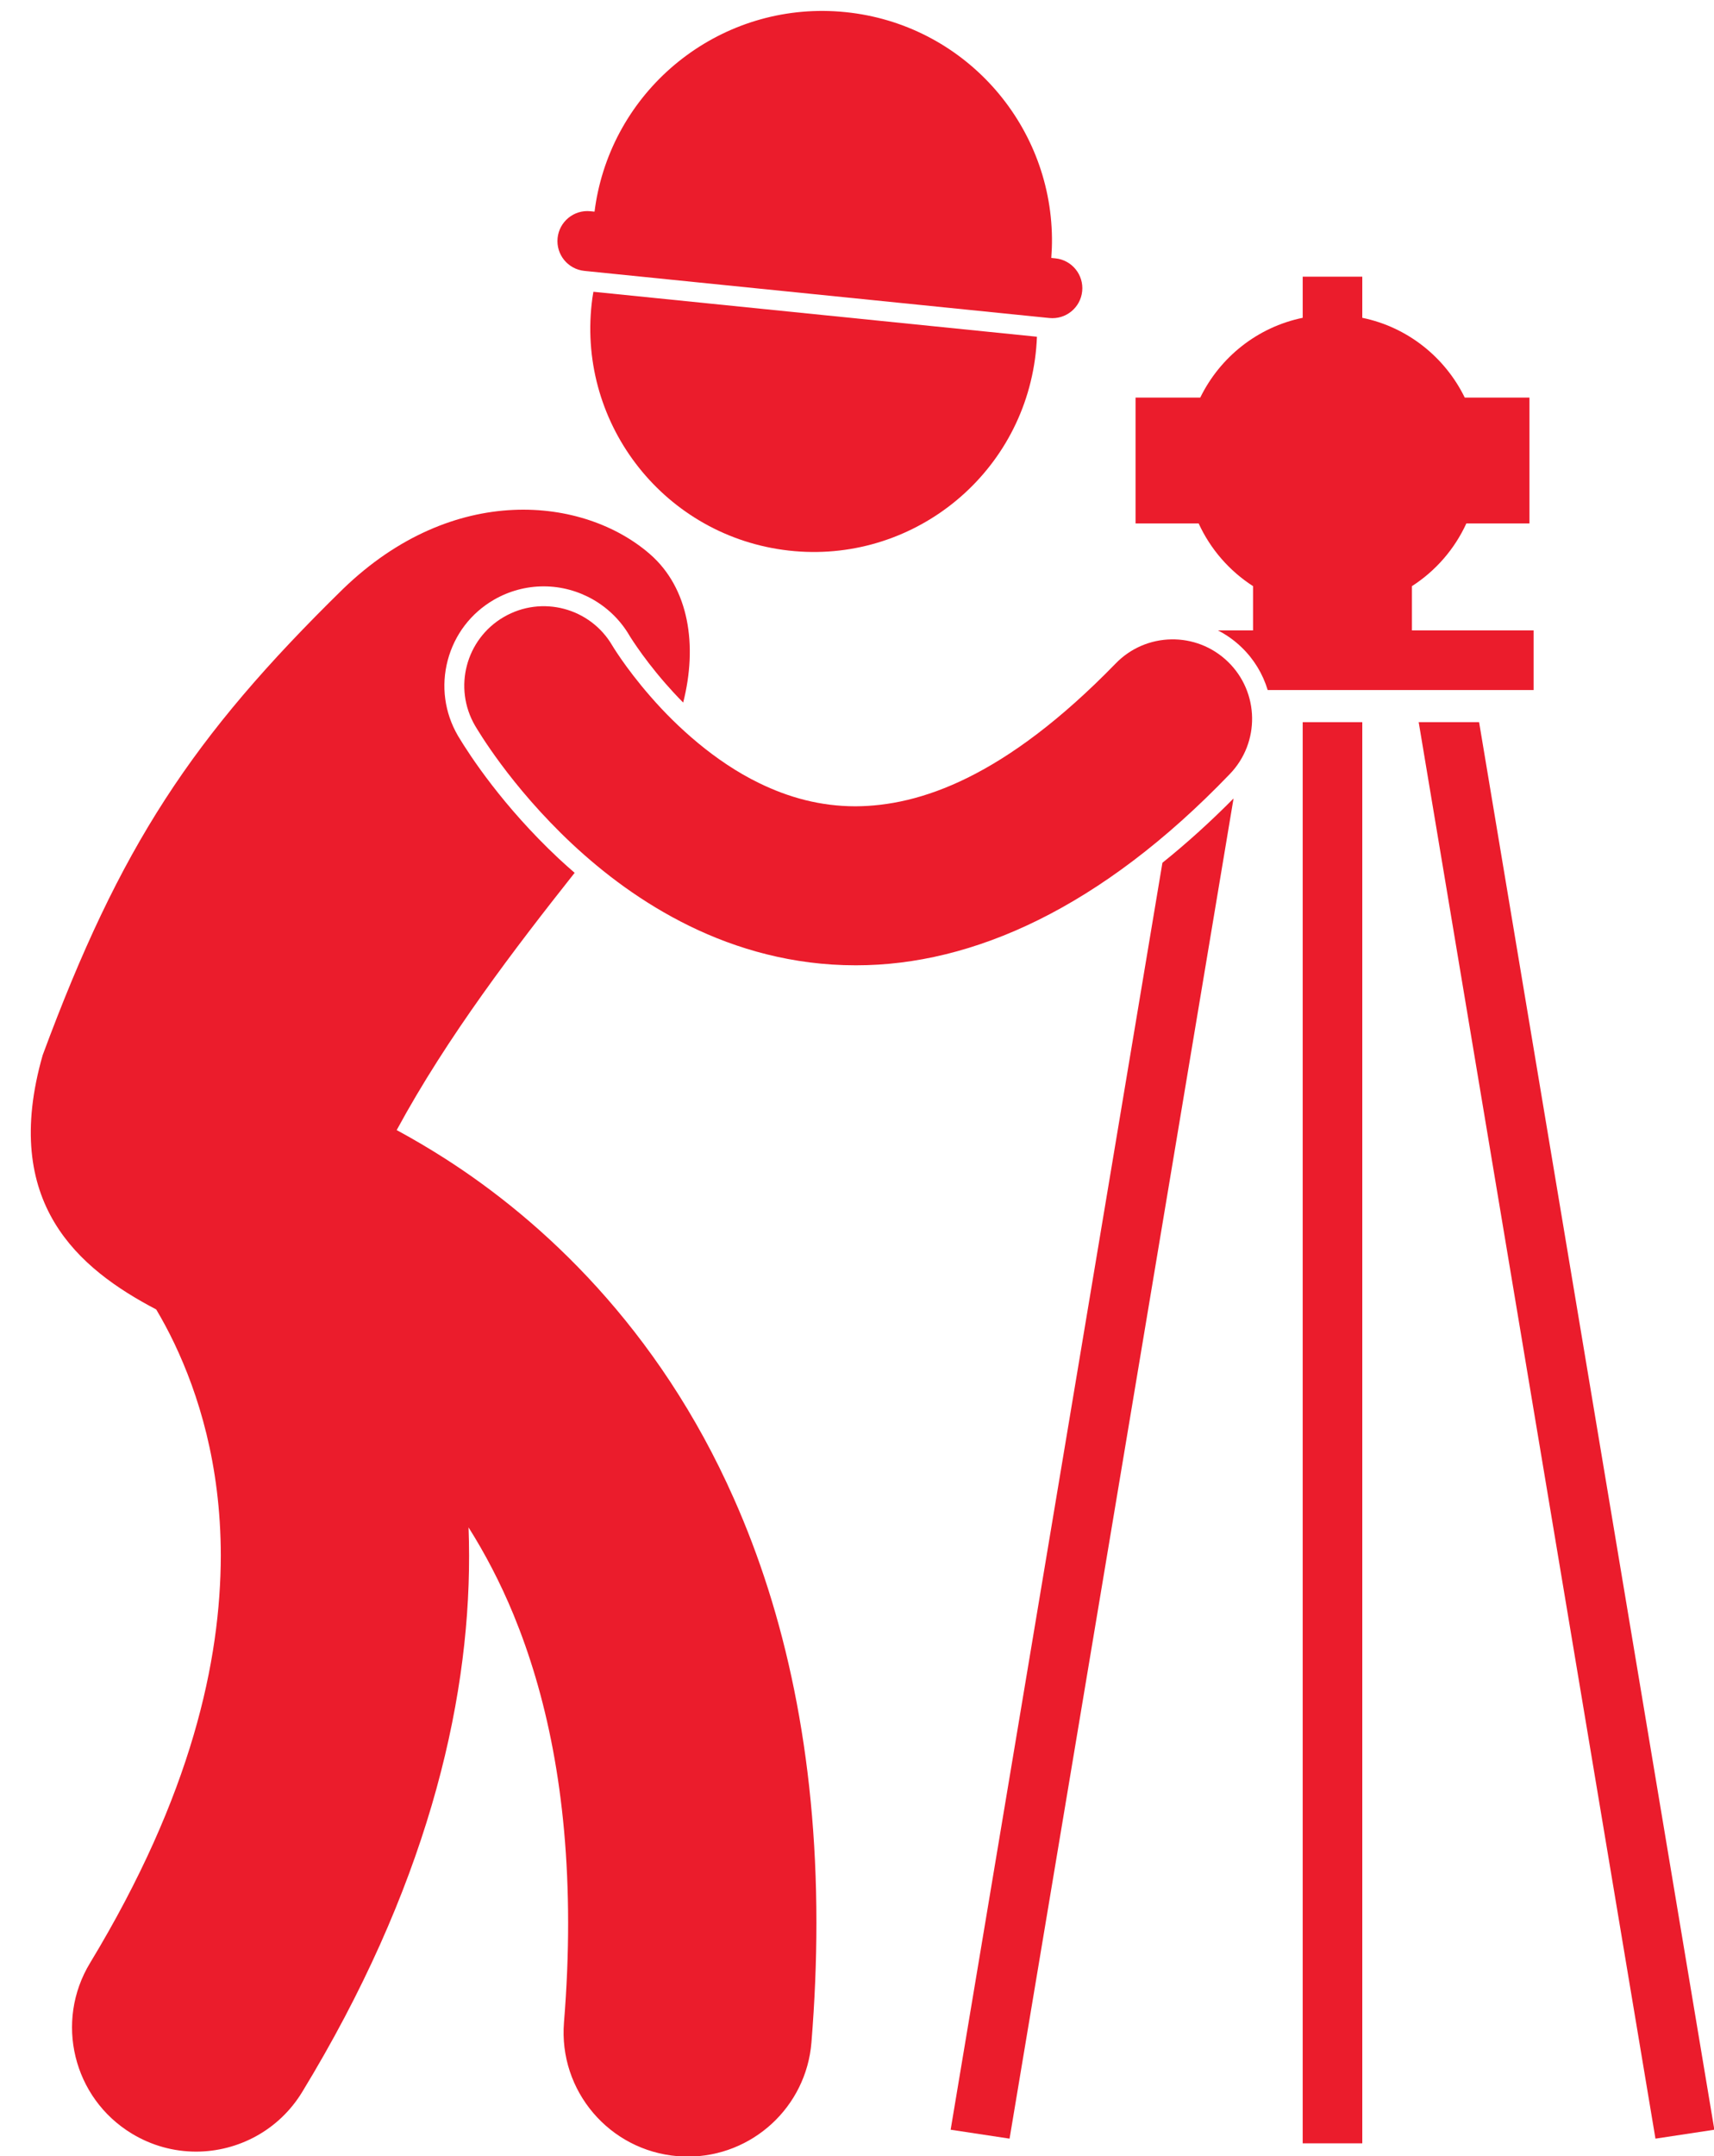
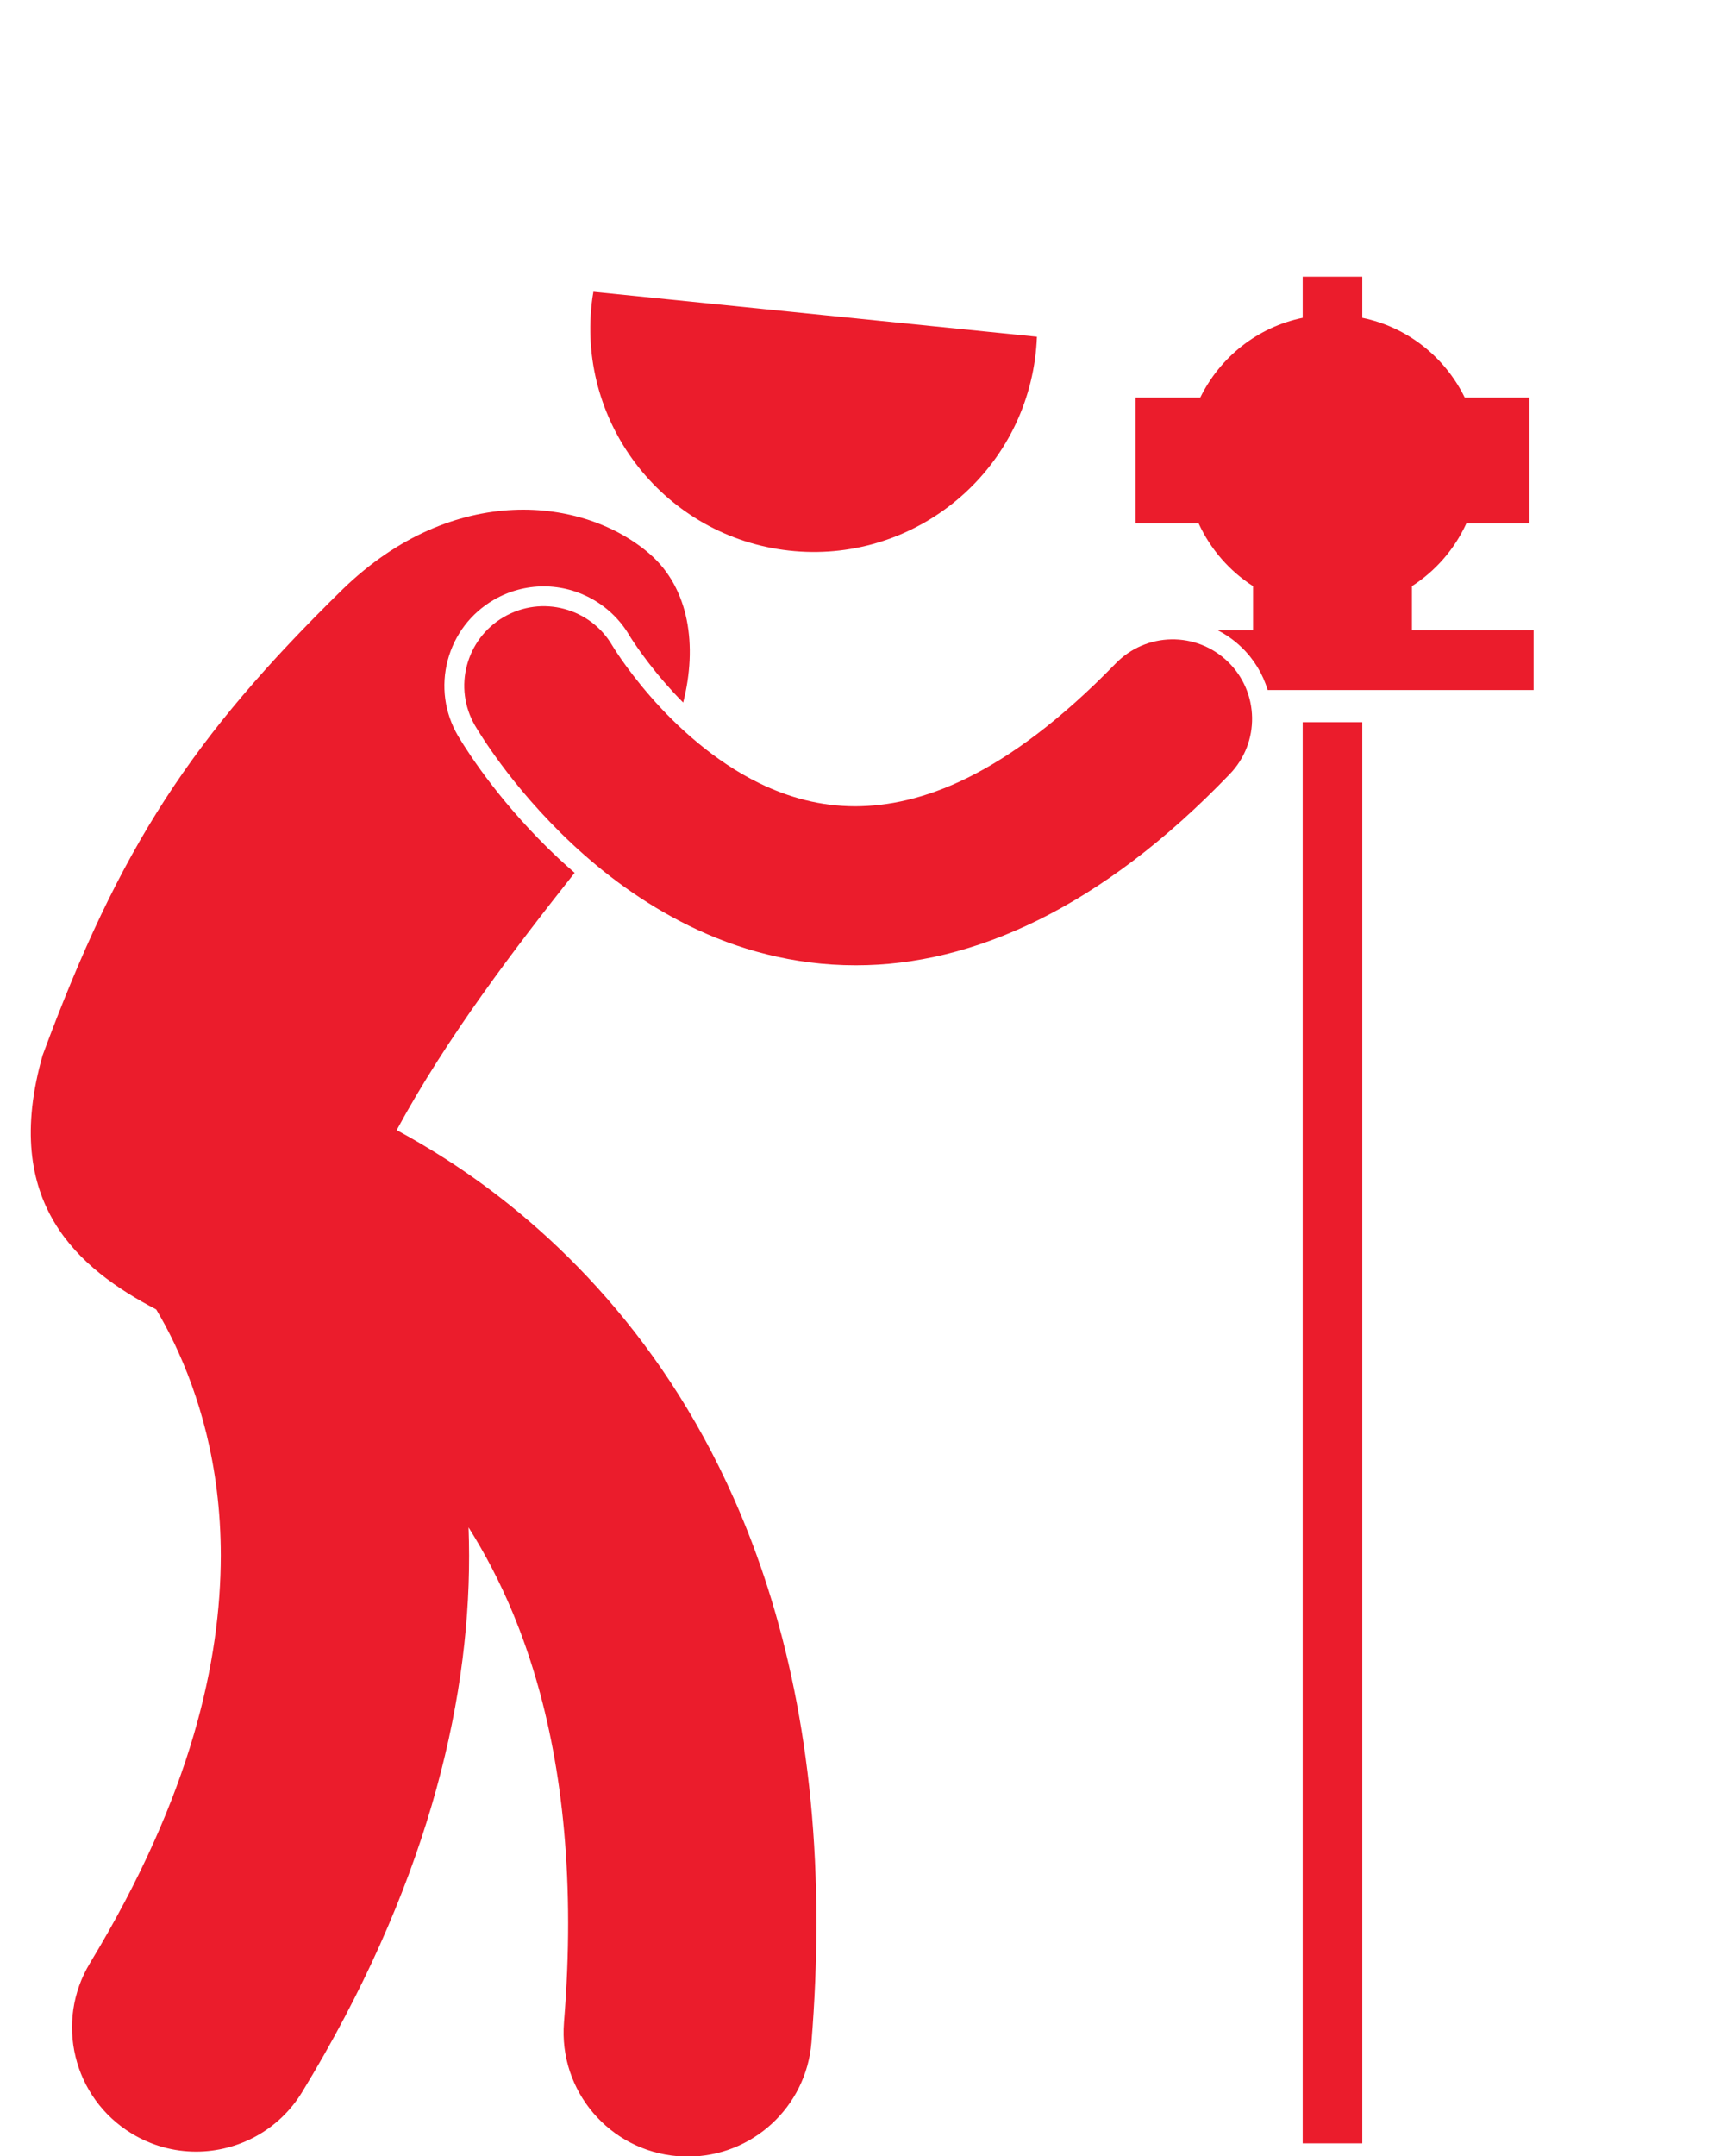
<svg xmlns="http://www.w3.org/2000/svg" fill="#eb1c2c" height="217" preserveAspectRatio="xMidYMid meet" version="1" viewBox="-3.1 -1.1 172.6 217.0" width="172.6" zoomAndPan="magnify">
  <g id="change1_1">
    <path d="M12.631,130.692c0.591,0.994,1.219,2.142,1.84,3.448c2.368,4.986,4.658,12.086,4.664,21.338 c-0.023,10.511-2.903,24.038-13.164,40.983c-3.584,5.9-1.707,13.589,4.195,17.172c2.027,1.232,4.266,1.819,6.478,1.819 c4.222,0,8.343-2.14,10.694-6.013c12.332-20.249,16.823-38.649,16.799-53.961c0-0.964-0.02-1.914-0.053-2.851 c1.639,2.602,3.176,5.501,4.532,8.792c3.23,7.864,5.489,17.911,5.495,31.018c0.002,3.153-0.132,6.485-0.417,10.007 c-0.556,6.882,4.573,12.911,11.452,13.466c0.343,0.028,0.684,0.041,1.021,0.042c6.448,0,11.919-4.956,12.446-11.494 c0.336-4.158,0.5-8.161,0.5-12.021c0.008-17.072-3.211-31.249-8.311-42.71c-7.633-17.237-19.367-28.01-29.082-34.218 c-1.694-1.084-3.323-2.031-4.873-2.87c5.111-9.439,11.938-18.335,17.92-25.893c-0.548-0.474-1.092-0.957-1.628-1.458 c-5.599-5.253-8.905-10.313-10.069-12.245l-0.006-0.012l-0.055-0.091c-1.342-2.31-1.705-5.003-1.023-7.585 c0.685-2.585,2.332-4.745,4.643-6.087c1.525-0.886,3.262-1.354,5.021-1.354c3.552,0,6.866,1.906,8.649,4.973l0.123,0.198 c0.123,0.192,0.346,0.537,0.654,0.977c0.586,0.846,1.551,2.156,2.849,3.641c0.466,0.537,1.065,1.192,1.771,1.905 c1.458-5.715,0.612-11.502-3.358-14.948c-6.643-5.768-19.776-7.246-30.903,3.522C16.225,73.077,8.967,84.117,1.2,105.089 C-3.064,119.991,4.815,126.592,12.631,130.692z" fill="inherit" />
    <path d="M128.082 71.582H134.082V214.618H128.082z" fill="inherit" />
-     <path d="M113.955,85.736L92.63,213.248l5.933,0.898L121.119,79.26C118.763,81.638,116.371,83.797,113.955,85.736z" fill="inherit" />
-     <path d="M163.605 214.146L169.536 213.248 145.845 71.582 139.762 71.582z" fill="inherit" />
    <path d="M124.556,68.349h26.777v-1.768v-4.232h-12.251v-4.456c2.381-1.529,4.29-3.718,5.48-6.312h6.354V38.915h-6.516 c-1.988-4.065-5.765-7.094-10.318-8.029v-4.138h-6v4.138c-4.553,0.935-8.329,3.964-10.316,8.029h-6.516v12.667h6.354 c1.188,2.593,3.098,4.781,5.478,6.311v4.457h-3.531c0.864,0.444,1.669,1.016,2.385,1.708 C123.183,65.26,124.069,66.735,124.556,68.349z" fill="inherit" />
    <path d="M62.42,69.019c-1.315-1.502-2.328-2.864-2.984-3.81c-0.328-0.472-0.566-0.841-0.713-1.071 c-0.073-0.117-0.121-0.198-0.147-0.24l-0.005-0.006c-2.221-3.82-7.117-5.115-10.938-2.894c-3.82,2.22-5.115,7.118-2.895,10.938 c0.257,0.417,3.51,6.023,9.767,11.892c3.138,2.929,7.052,5.932,11.819,8.265c4.754,2.33,10.42,3.963,16.717,3.96 c0.029,0,0.062,0,0.092,0c11.695,0.001,24.631-5.739,37.606-19.246c3.071-3.177,2.985-8.241-0.192-11.311 c-3.176-3.07-8.24-2.985-11.311,0.194C98.045,77.186,89.475,80.021,83.041,80.051c-3.543-0.004-6.721-0.887-9.693-2.335 C68.903,75.563,65.043,72.038,62.42,69.019z" fill="inherit" />
    <path d="M56.555,28.884c-1.697,12.307,6.904,23.661,19.208,25.358c12.309,1.699,23.661-6.901,25.36-19.208 c0.104-0.752,0.168-1.5,0.197-2.243l-44.664-4.525C56.623,28.472,56.584,28.676,56.555,28.884z" fill="inherit" />
-     <path d="M56.356,20.16c-1.658-0.169-3.137,1.041-3.306,2.697c-0.169,1.66,1.038,3.14,2.696,3.307l0.4,0.041v0l46.025,4.662l0,0 l0.398,0.04c1.66,0.169,3.139-1.037,3.307-2.697c0.168-1.657-1.039-3.14-2.697-3.308l-0.414-0.042 c0.051-0.672,0.075-1.34,0.068-2.003C102.709,11.239,93.871,1.319,82.038,0.12C70.204-1.08,59.557,6.867,57.106,18.225 c-0.141,0.647-0.251,1.308-0.336,1.977L56.356,20.16z" fill="inherit" />
  </g>
</svg>